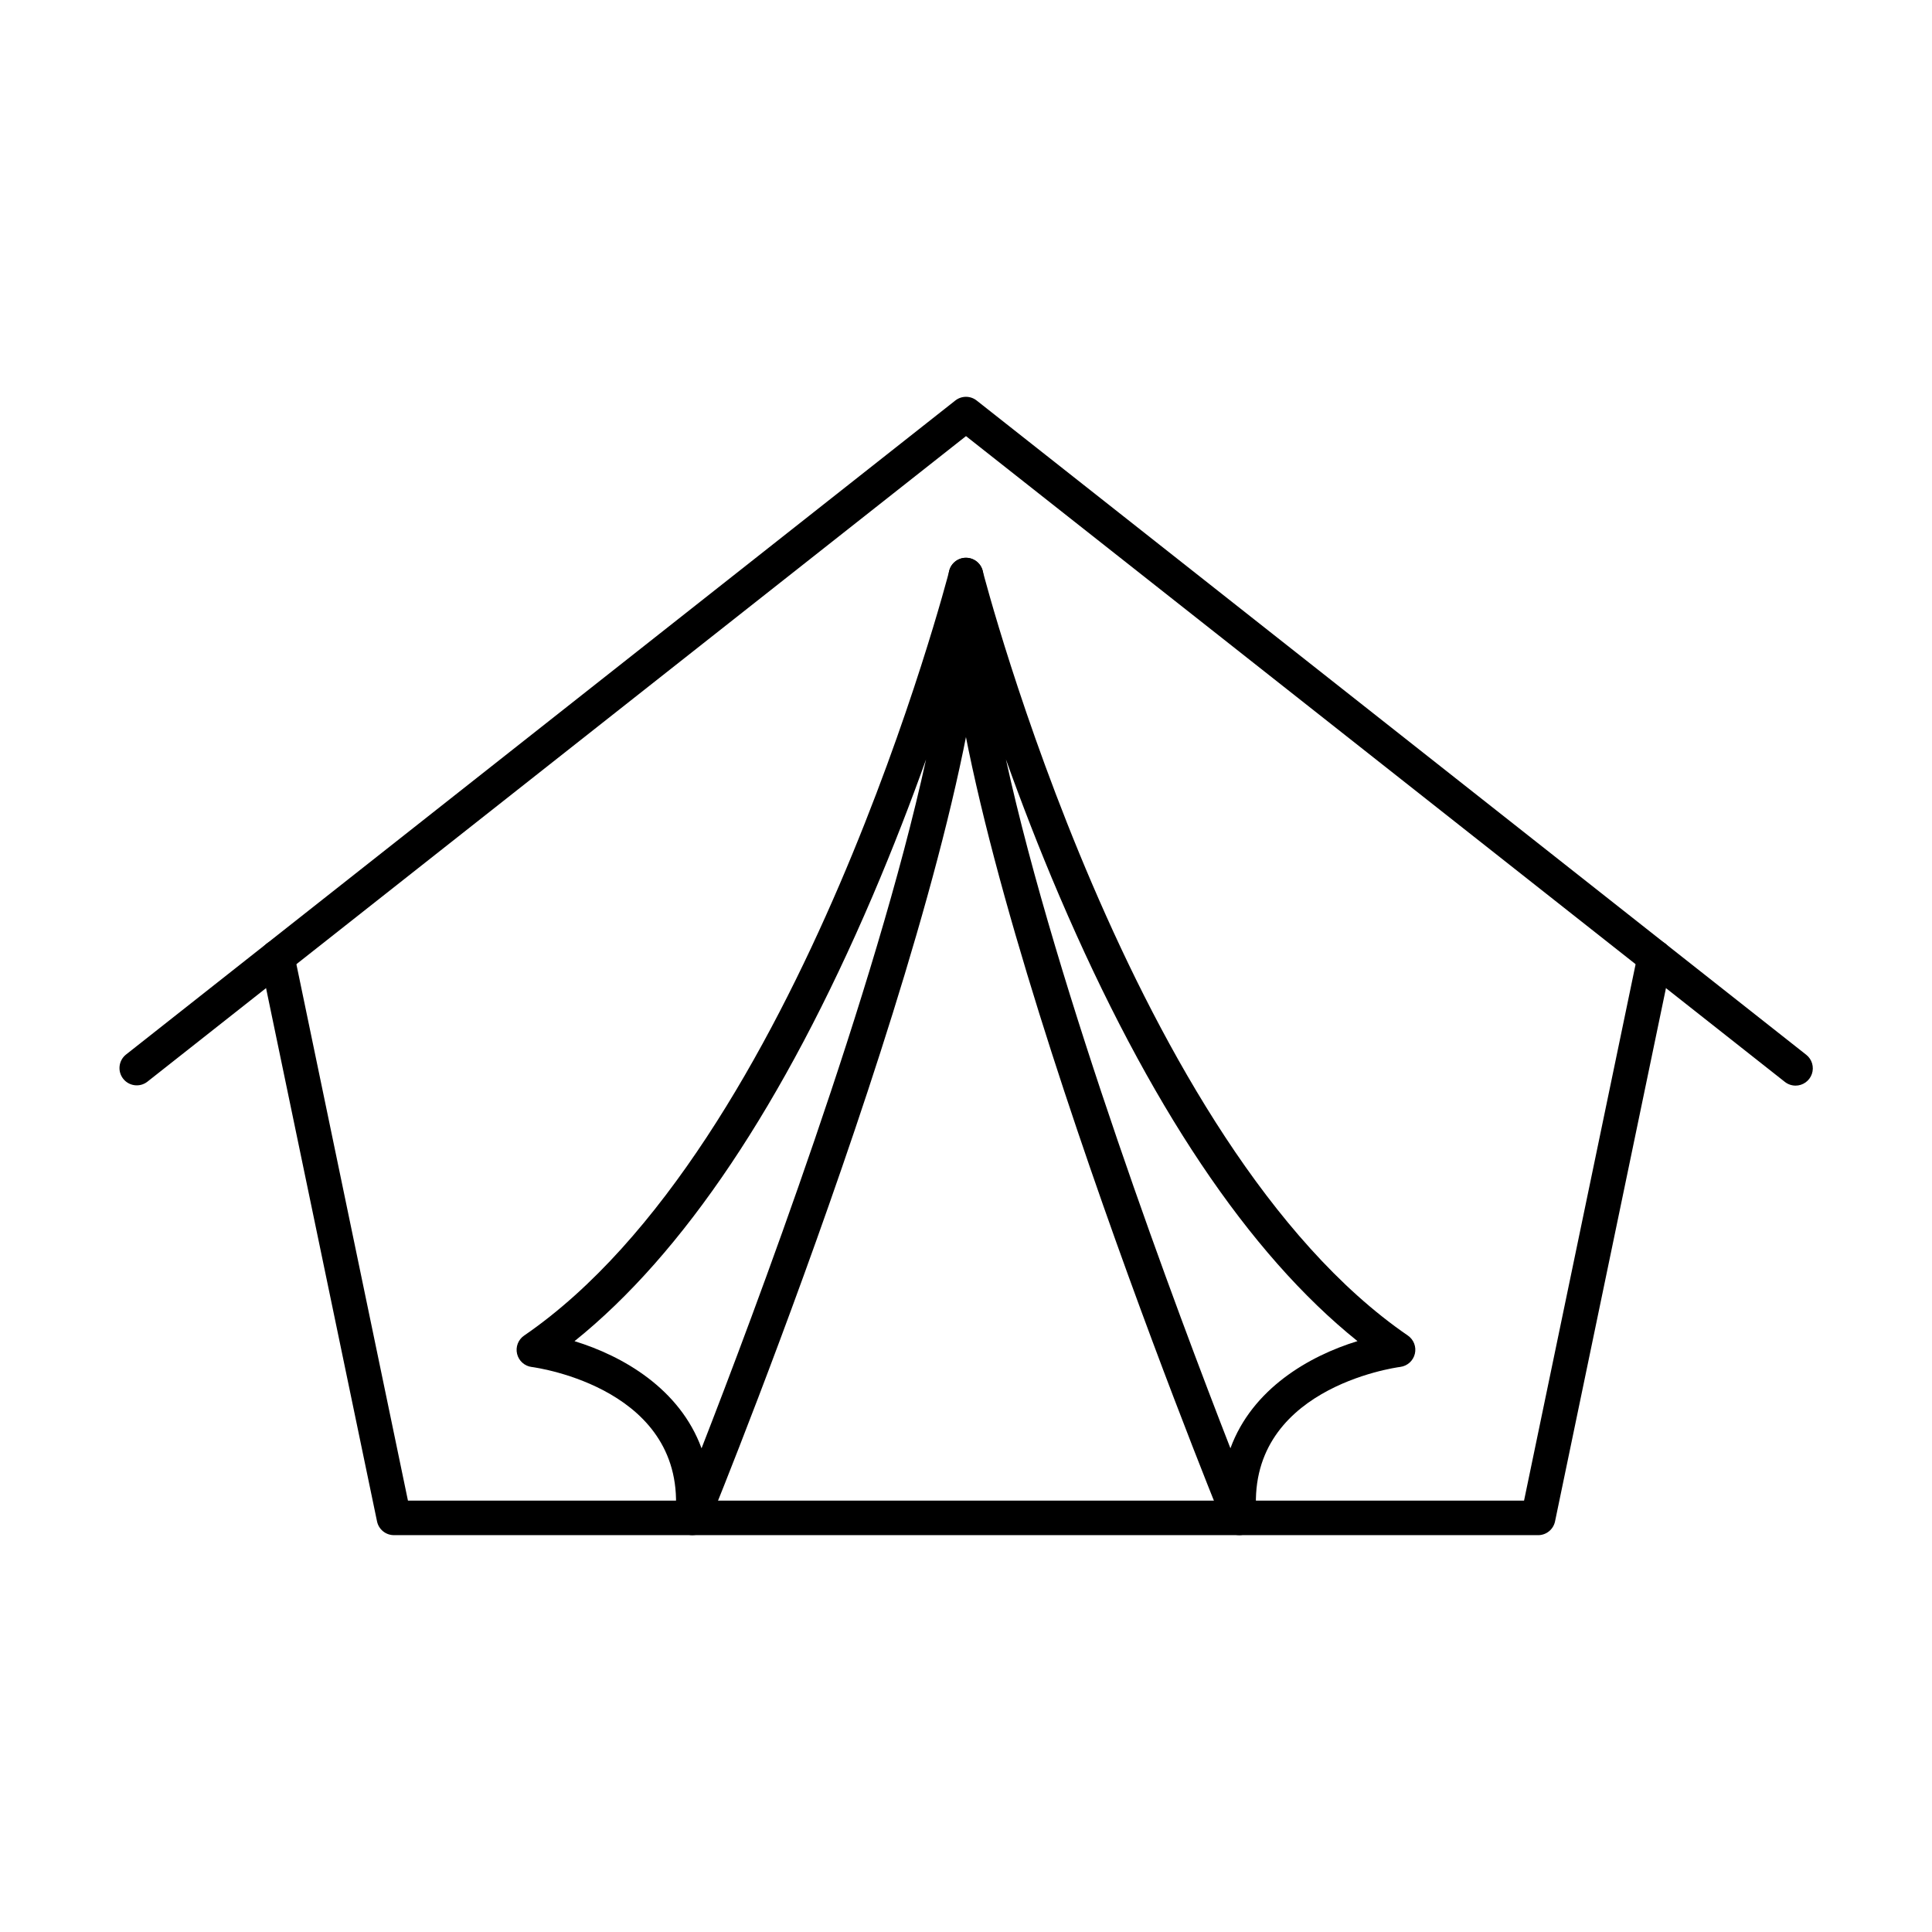
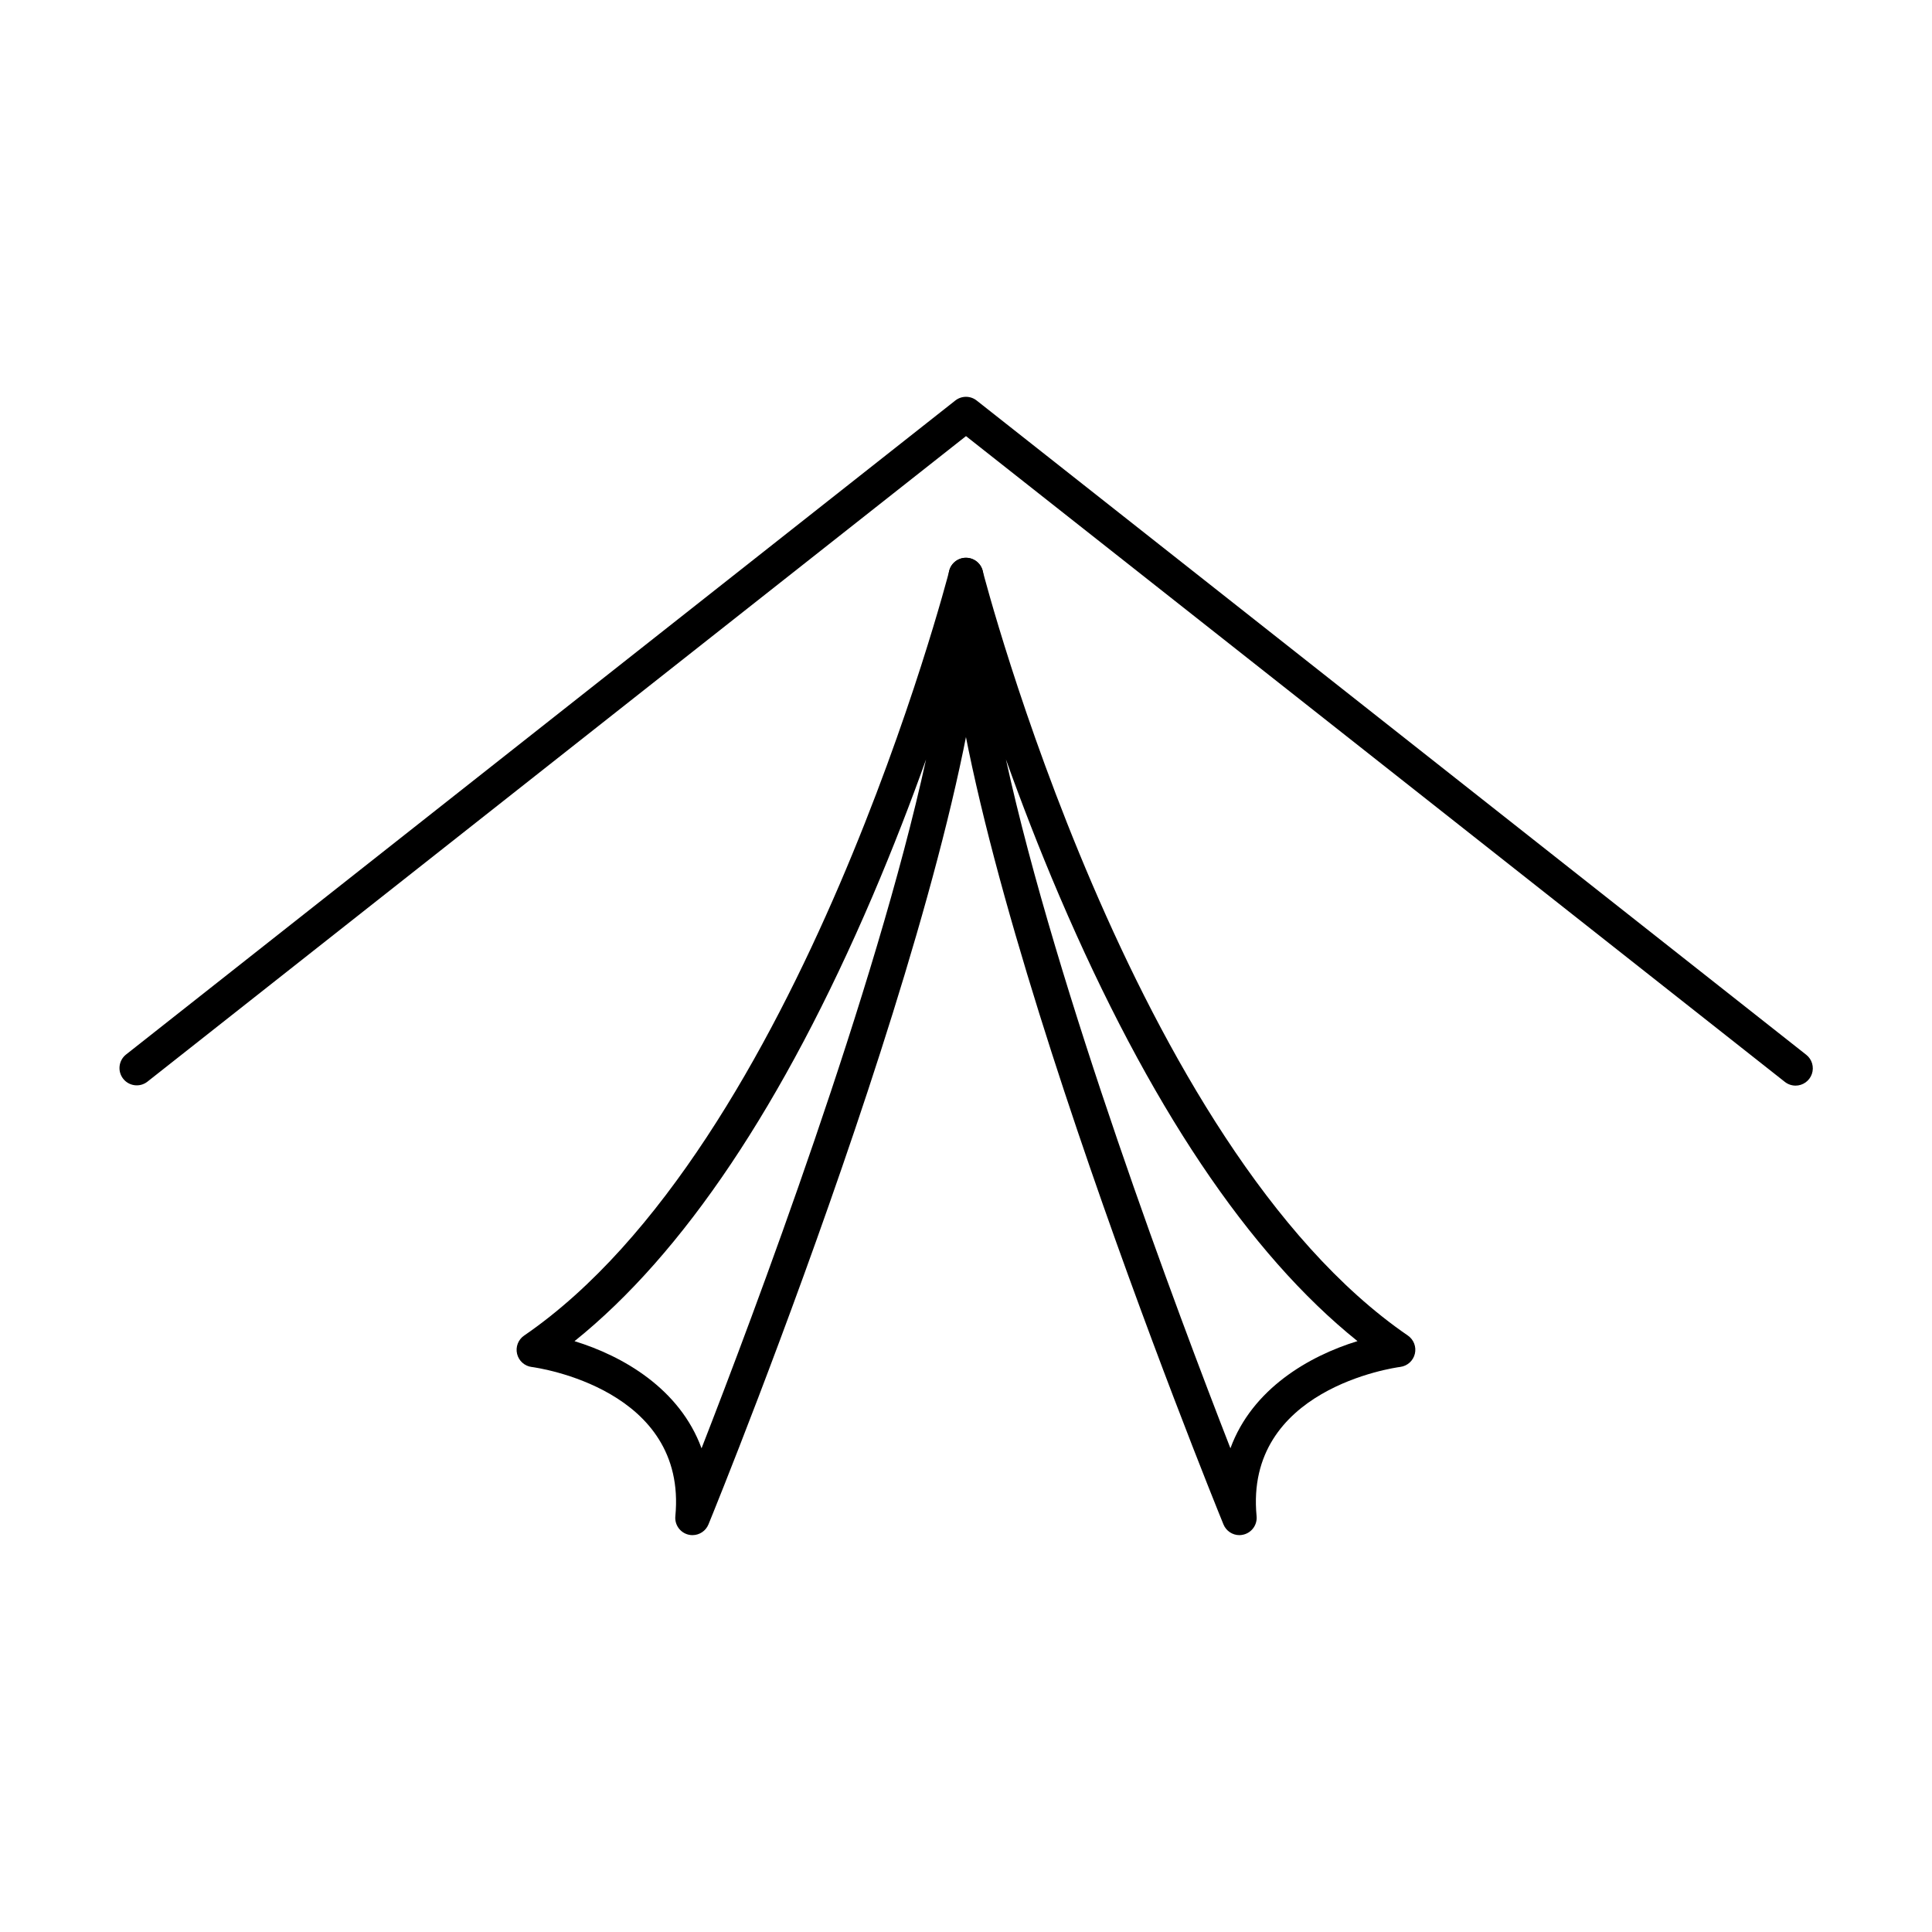
<svg xmlns="http://www.w3.org/2000/svg" fill="#000000" width="800px" height="800px" version="1.1" viewBox="144 144 512 512">
  <g>
    <path d="m619.84 431.7c-1.027-0.004-2.023-0.348-2.832-0.984l-217.01-171.14-217.01 171.14c-1.988 1.488-4.801 1.121-6.34-0.832-1.539-1.949-1.242-4.773 0.672-6.359l219.84-173.38c1.664-1.312 4.008-1.312 5.668 0l219.84 173.38h0.004c1.531 1.207 2.129 3.254 1.488 5.098s-2.379 3.078-4.328 3.078z" />
-     <path d="m551.6 550.83h-303.2c-2.176 0.004-4.055-1.531-4.488-3.664l-30.91-148.54c-0.25-1.191-0.016-2.43 0.652-3.445 0.664-1.02 1.707-1.727 2.898-1.977 2.477-0.516 4.902 1.074 5.418 3.551l30.141 144.92 295.78 0.004 30.141-144.93c0.516-2.477 2.941-4.066 5.418-3.551 2.481 0.516 4.07 2.941 3.555 5.422l-30.902 148.57c-0.445 2.129-2.324 3.652-4.5 3.644z" />
    <path d="m327.53 550.83c-0.367 0-0.734-0.043-1.094-0.133-2.207-0.543-3.68-2.621-3.461-4.887 3.234-33.676-36.395-39.324-38.082-39.551l-0.004 0.004c-1.879-0.246-3.414-1.629-3.856-3.473-0.445-1.844 0.297-3.773 1.859-4.844 73.137-50.145 112.28-201.16 112.67-202.68 0.562-2.191 2.644-3.641 4.898-3.41 2.25 0.227 3.996 2.066 4.109 4.328 3.207 64.508-69.691 244.19-72.824 251.81-0.703 1.707-2.367 2.828-4.219 2.832zm-31.285-51.41c12.848 3.926 27.906 12.629 33.672 28.398 13.922-35.727 46.039-121.12 59.496-182.56-3.957 11.082-8.703 23.414-14.172 36.219-23.613 55.168-50.152 94.789-78.996 117.95z" />
    <path d="m472.47 550.83c-1.859 0.004-3.539-1.125-4.242-2.848-3.109-7.617-76.031-187.32-72.824-251.81h0.004c0.105-2.266 1.852-4.113 4.109-4.344 2.258-0.227 4.344 1.23 4.902 3.43 0.391 1.52 39.535 152.52 112.67 202.67 1.562 1.074 2.305 3 1.859 4.844-0.441 1.848-1.977 3.227-3.859 3.473-1.691 0.223-41.32 5.871-38.082 39.551 0.219 2.262-1.254 4.344-3.461 4.887-0.352 0.09-0.715 0.141-1.078 0.145zm-61.887-205.59c13.457 61.438 45.578 146.86 59.492 182.57 5.766-15.754 20.824-24.461 33.672-28.398-28.836-23.145-55.371-62.766-78.988-117.94-5.481-12.812-10.215-25.141-14.176-36.227z" />
  </g>
</svg>